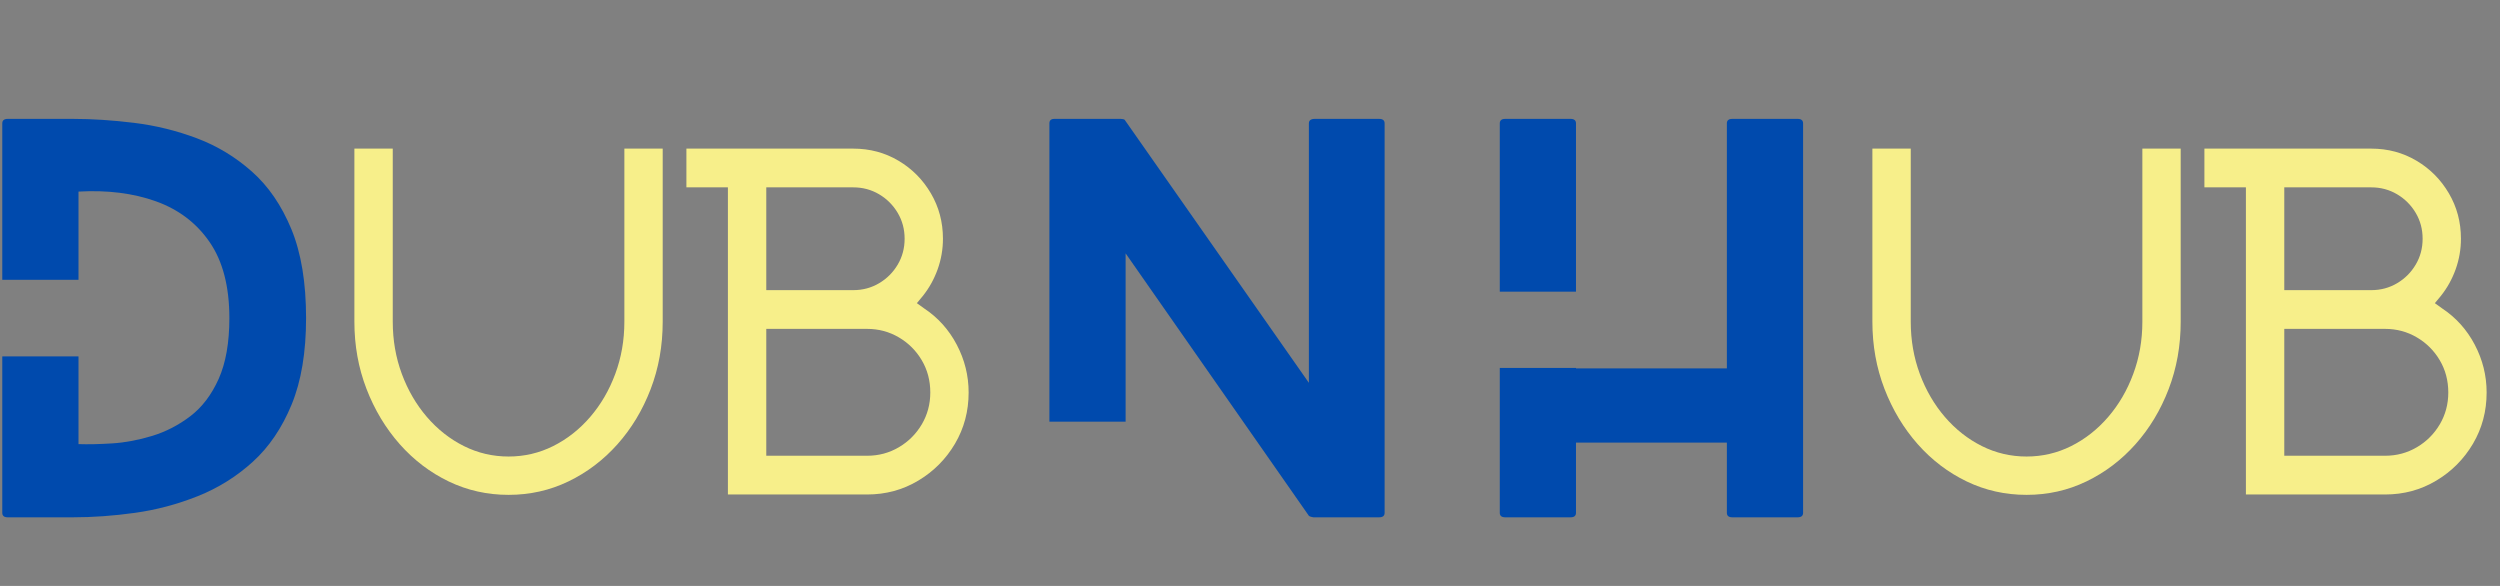
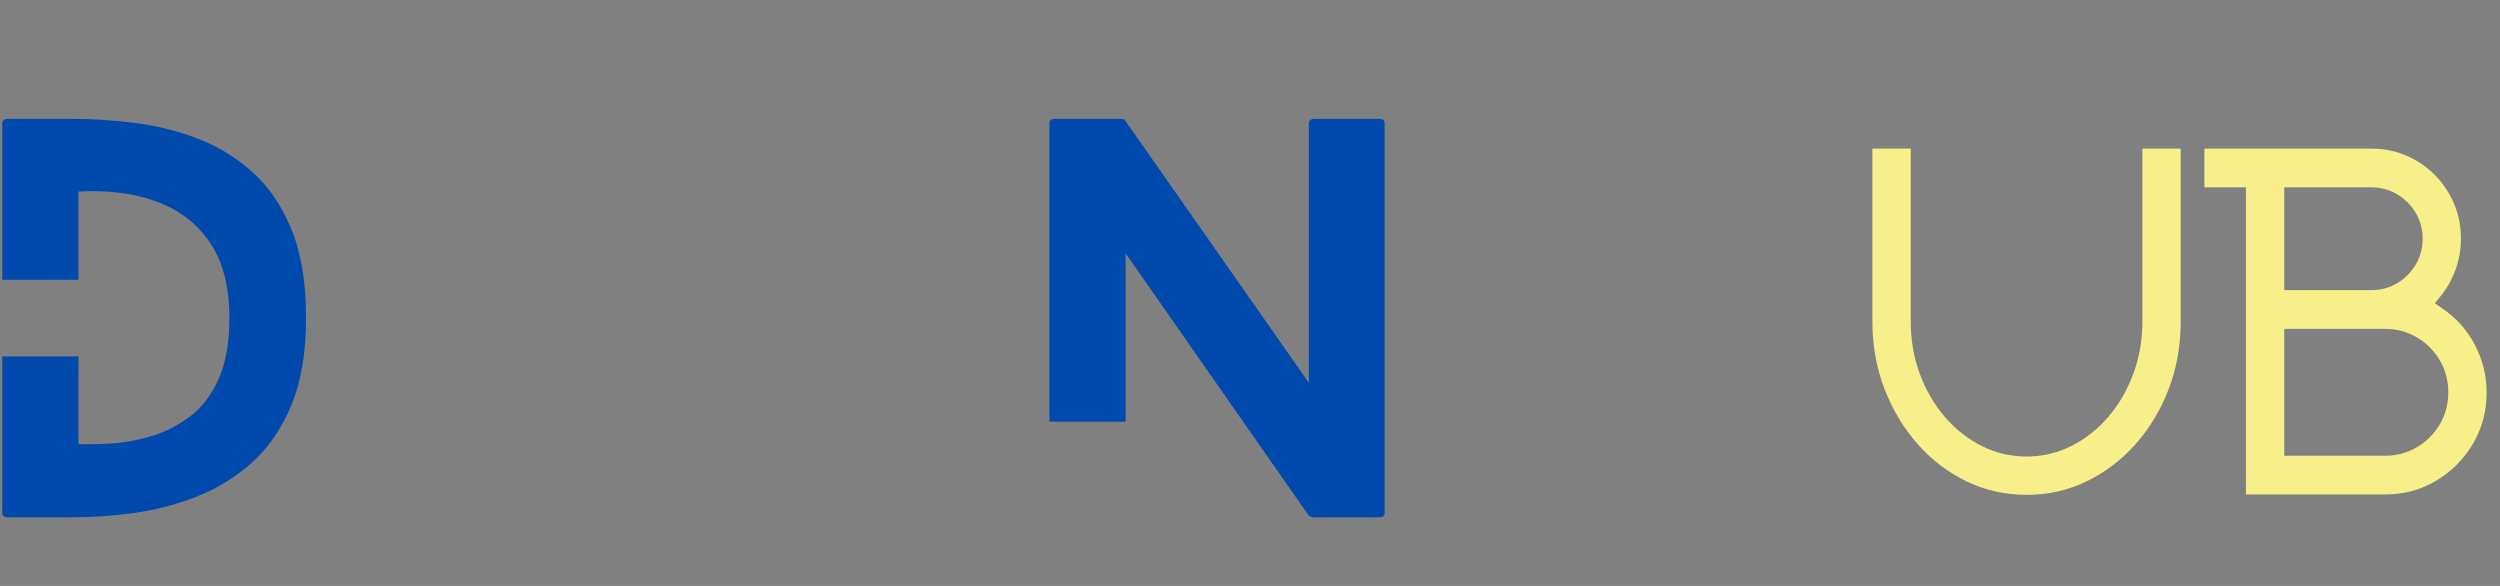
<svg xmlns="http://www.w3.org/2000/svg" width="1280" zoomAndPan="magnify" viewBox="0 0 960 225" height="300" preserveAspectRatio="xMidYMid meet" version="1.0">
  <rect x="0" y="0" width="960" height="225" fill="#808080" stroke="none" />
  <defs>
    <g />
  </defs>
  <g fill="#004aad" fill-opacity="1">
    <g transform="translate(0.876, 198.65)">
      <g>
        <path d="M 27.156 -153 C 34.551 -153 42.391 -152.488 50.672 -151.469 C 58.961 -150.445 66.992 -148.469 74.766 -145.531 C 82.547 -142.602 89.594 -138.332 95.906 -132.719 C 102.219 -127.113 107.254 -119.754 111.016 -110.641 C 114.773 -101.523 116.656 -90.145 116.656 -76.5 C 116.656 -63.363 114.805 -52.301 111.109 -43.312 C 107.41 -34.32 102.438 -26.988 96.188 -21.312 C 89.945 -15.645 82.906 -11.25 75.062 -8.125 C 67.219 -5 59.18 -2.863 50.953 -1.719 C 42.734 -0.57 34.801 0 27.156 0 L 2.109 0 C 0.703 0 0 -0.57 0 -1.719 L 0 -61.781 L 29.266 -61.781 L 29.266 -28.109 C 32.961 -27.984 37.297 -28.078 42.266 -28.391 C 47.234 -28.711 52.332 -29.672 57.562 -31.266 C 62.789 -32.859 67.664 -35.375 72.188 -38.812 C 76.719 -42.258 80.352 -47.039 83.094 -53.156 C 85.832 -59.281 87.203 -67.062 87.203 -76.5 C 87.203 -88.613 84.68 -98.332 79.641 -105.656 C 74.609 -112.988 67.727 -118.219 59 -121.344 C 50.27 -124.469 40.359 -125.711 29.266 -125.078 L 29.266 -91.219 L 0 -91.219 L 0 -151.281 C 0 -152.426 0.703 -153 2.109 -153 Z M 27.156 -153 " />
      </g>
    </g>
  </g>
  <g fill="#004aad" fill-opacity="1">
    <g transform="translate(402.971, 198.65)">
      <g>
        <path d="M 126.609 -153 C 128.016 -153 128.719 -152.426 128.719 -151.281 L 128.719 -1.719 C 128.719 -0.57 128.016 0 126.609 0 L 101.359 0 C 101.234 0 100.945 -0.062 100.5 -0.188 C 100.051 -0.312 99.766 -0.441 99.641 -0.578 L 29.266 -101.359 L 29.266 -36.719 L 0 -36.719 L 0 -151.281 C 0 -152.426 0.633 -153 1.906 -153 L 27.344 -153 C 27.602 -153 27.922 -152.969 28.297 -152.906 C 28.68 -152.844 28.938 -152.68 29.062 -152.422 L 99.641 -51.641 L 99.641 -151.281 C 99.641 -152.426 100.406 -153 101.938 -153 Z M 126.609 -153 " />
      </g>
    </g>
  </g>
  <g fill="#004aad" fill-opacity="1">
    <g transform="translate(575.914, 198.65)">
      <g>
-         <path d="M 29.266 -86.641 L 0 -86.641 L 0 -151.281 C 0 -152.426 0.703 -153 2.109 -153 L 27.156 -153 C 28.562 -153 29.266 -152.426 29.266 -151.281 Z M 114.375 -153 C 115.77 -153 116.469 -152.426 116.469 -151.281 L 116.469 -1.719 C 116.469 -0.57 115.77 0 114.375 0 L 89.312 0 C 87.906 0 87.203 -0.57 87.203 -1.719 L 87.203 -28.688 L 29.266 -28.688 L 29.266 -1.719 C 29.266 -0.57 28.562 0 27.156 0 L 2.109 0 C 0.703 0 0 -0.57 0 -1.719 L 0 -57.375 L 29.266 -57.375 L 29.266 -57.188 L 87.203 -57.188 L 87.203 -151.281 C 87.203 -152.426 87.906 -153 89.312 -153 Z M 114.375 -153 " />
-       </g>
+         </g>
    </g>
  </g>
  <g fill="#f7ef8a" fill-opacity="1">
    <g transform="translate(131.538, 189.727)">
      <g>
-         <path d="M 63.75 0.297 C 55.551 0.297 47.883 -1.422 40.75 -4.859 C 33.613 -8.297 27.336 -13.078 21.922 -19.203 C 16.516 -25.328 12.266 -32.41 9.172 -40.453 C 6.086 -48.492 4.547 -57.066 4.547 -66.172 L 4.547 -132.656 L 19.281 -132.656 L 19.281 -66.172 C 19.281 -59.086 20.441 -52.41 22.766 -46.141 C 25.098 -39.867 28.312 -34.352 32.406 -29.594 C 36.5 -24.844 41.227 -21.125 46.594 -18.438 C 51.957 -15.758 57.676 -14.422 63.75 -14.422 C 69.82 -14.422 75.535 -15.758 80.891 -18.438 C 86.254 -21.125 90.984 -24.844 95.078 -29.594 C 99.18 -34.352 102.395 -39.867 104.719 -46.141 C 107.051 -52.41 108.219 -59.086 108.219 -66.172 L 108.219 -132.656 L 122.938 -132.656 L 122.938 -66.172 C 122.938 -56.961 121.395 -48.336 118.312 -40.297 C 115.227 -32.254 110.977 -25.195 105.562 -19.125 C 100.145 -13.051 93.867 -8.297 86.734 -4.859 C 79.609 -1.422 71.945 0.297 63.75 0.297 Z M 63.75 0.297 " />
-       </g>
+         </g>
    </g>
  </g>
  <g fill="#f7ef8a" fill-opacity="1">
    <g transform="translate(259.031, 189.727)">
      <g>
-         <path d="M 20.484 0.156 L 20.484 -117.781 L 4.547 -117.781 L 4.547 -132.656 L 68.609 -132.656 C 74.984 -132.656 80.773 -131.109 85.984 -128.016 C 91.191 -124.93 95.336 -120.758 98.422 -115.5 C 101.516 -110.238 103.062 -104.422 103.062 -98.047 C 103.062 -94.004 102.379 -90.082 101.016 -86.281 C 99.648 -82.488 97.75 -79.078 95.312 -76.047 L 93.047 -73.312 L 95.781 -71.344 C 101.133 -67.801 105.328 -63.145 108.359 -57.375 C 111.398 -51.602 112.922 -45.477 112.922 -39 C 112.922 -31.82 111.176 -25.27 107.688 -19.344 C 104.195 -13.426 99.488 -8.695 93.562 -5.156 C 87.645 -1.613 81.098 0.156 73.922 0.156 Z M 35.219 -78.312 L 68.609 -78.312 C 72.242 -78.312 75.555 -79.195 78.547 -80.969 C 81.535 -82.738 83.914 -85.117 85.688 -88.109 C 87.457 -91.098 88.344 -94.41 88.344 -98.047 C 88.344 -101.691 87.457 -105.004 85.688 -107.984 C 83.914 -110.973 81.535 -113.352 78.547 -115.125 C 75.555 -116.895 72.242 -117.781 68.609 -117.781 L 35.219 -117.781 Z M 35.219 -14.719 L 73.922 -14.719 C 78.367 -14.719 82.438 -15.805 86.125 -17.984 C 89.82 -20.16 92.758 -23.094 94.938 -26.781 C 97.113 -30.477 98.203 -34.551 98.203 -39 C 98.203 -43.562 97.113 -47.688 94.938 -51.375 C 92.758 -55.07 89.82 -58.004 86.125 -60.172 C 82.438 -62.348 78.367 -63.438 73.922 -63.438 L 35.219 -63.438 Z M 35.219 -14.719 " />
-       </g>
+         </g>
    </g>
  </g>
  <g fill="#f7ef8a" fill-opacity="1">
    <g transform="translate(714.449, 189.727)">
      <g>
        <path d="M 63.75 0.297 C 55.551 0.297 47.883 -1.422 40.75 -4.859 C 33.613 -8.297 27.336 -13.078 21.922 -19.203 C 16.516 -25.328 12.266 -32.41 9.172 -40.453 C 6.086 -48.492 4.547 -57.066 4.547 -66.172 L 4.547 -132.656 L 19.281 -132.656 L 19.281 -66.172 C 19.281 -59.086 20.441 -52.41 22.766 -46.141 C 25.098 -39.867 28.312 -34.352 32.406 -29.594 C 36.5 -24.844 41.227 -21.125 46.594 -18.438 C 51.957 -15.758 57.676 -14.422 63.75 -14.422 C 69.82 -14.422 75.535 -15.758 80.891 -18.438 C 86.254 -21.125 90.984 -24.844 95.078 -29.594 C 99.18 -34.352 102.395 -39.867 104.719 -46.141 C 107.051 -52.41 108.219 -59.086 108.219 -66.172 L 108.219 -132.656 L 122.938 -132.656 L 122.938 -66.172 C 122.938 -56.961 121.395 -48.336 118.312 -40.297 C 115.227 -32.254 110.977 -25.195 105.562 -19.125 C 100.145 -13.051 93.867 -8.297 86.734 -4.859 C 79.609 -1.422 71.945 0.297 63.75 0.297 Z M 63.75 0.297 " />
      </g>
    </g>
  </g>
  <g fill="#f7ef8a" fill-opacity="1">
    <g transform="translate(841.942, 189.727)">
      <g>
        <path d="M 20.484 0.156 L 20.484 -117.781 L 4.547 -117.781 L 4.547 -132.656 L 68.609 -132.656 C 74.984 -132.656 80.773 -131.109 85.984 -128.016 C 91.191 -124.93 95.336 -120.758 98.422 -115.5 C 101.516 -110.238 103.062 -104.422 103.062 -98.047 C 103.062 -94.004 102.379 -90.082 101.016 -86.281 C 99.648 -82.488 97.75 -79.078 95.312 -76.047 L 93.047 -73.312 L 95.781 -71.344 C 101.133 -67.801 105.328 -63.145 108.359 -57.375 C 111.398 -51.602 112.922 -45.477 112.922 -39 C 112.922 -31.82 111.176 -25.27 107.688 -19.344 C 104.195 -13.426 99.488 -8.695 93.562 -5.156 C 87.645 -1.613 81.098 0.156 73.922 0.156 Z M 35.219 -78.312 L 68.609 -78.312 C 72.242 -78.312 75.555 -79.195 78.547 -80.969 C 81.535 -82.738 83.914 -85.117 85.688 -88.109 C 87.457 -91.098 88.344 -94.41 88.344 -98.047 C 88.344 -101.691 87.457 -105.004 85.688 -107.984 C 83.914 -110.973 81.535 -113.352 78.547 -115.125 C 75.555 -116.895 72.242 -117.781 68.609 -117.781 L 35.219 -117.781 Z M 35.219 -14.719 L 73.922 -14.719 C 78.367 -14.719 82.438 -15.805 86.125 -17.984 C 89.82 -20.16 92.758 -23.094 94.938 -26.781 C 97.113 -30.477 98.203 -34.551 98.203 -39 C 98.203 -43.562 97.113 -47.688 94.938 -51.375 C 92.758 -55.07 89.82 -58.004 86.125 -60.172 C 82.438 -62.348 78.367 -63.438 73.922 -63.438 L 35.219 -63.438 Z M 35.219 -14.719 " />
      </g>
    </g>
  </g>
</svg>